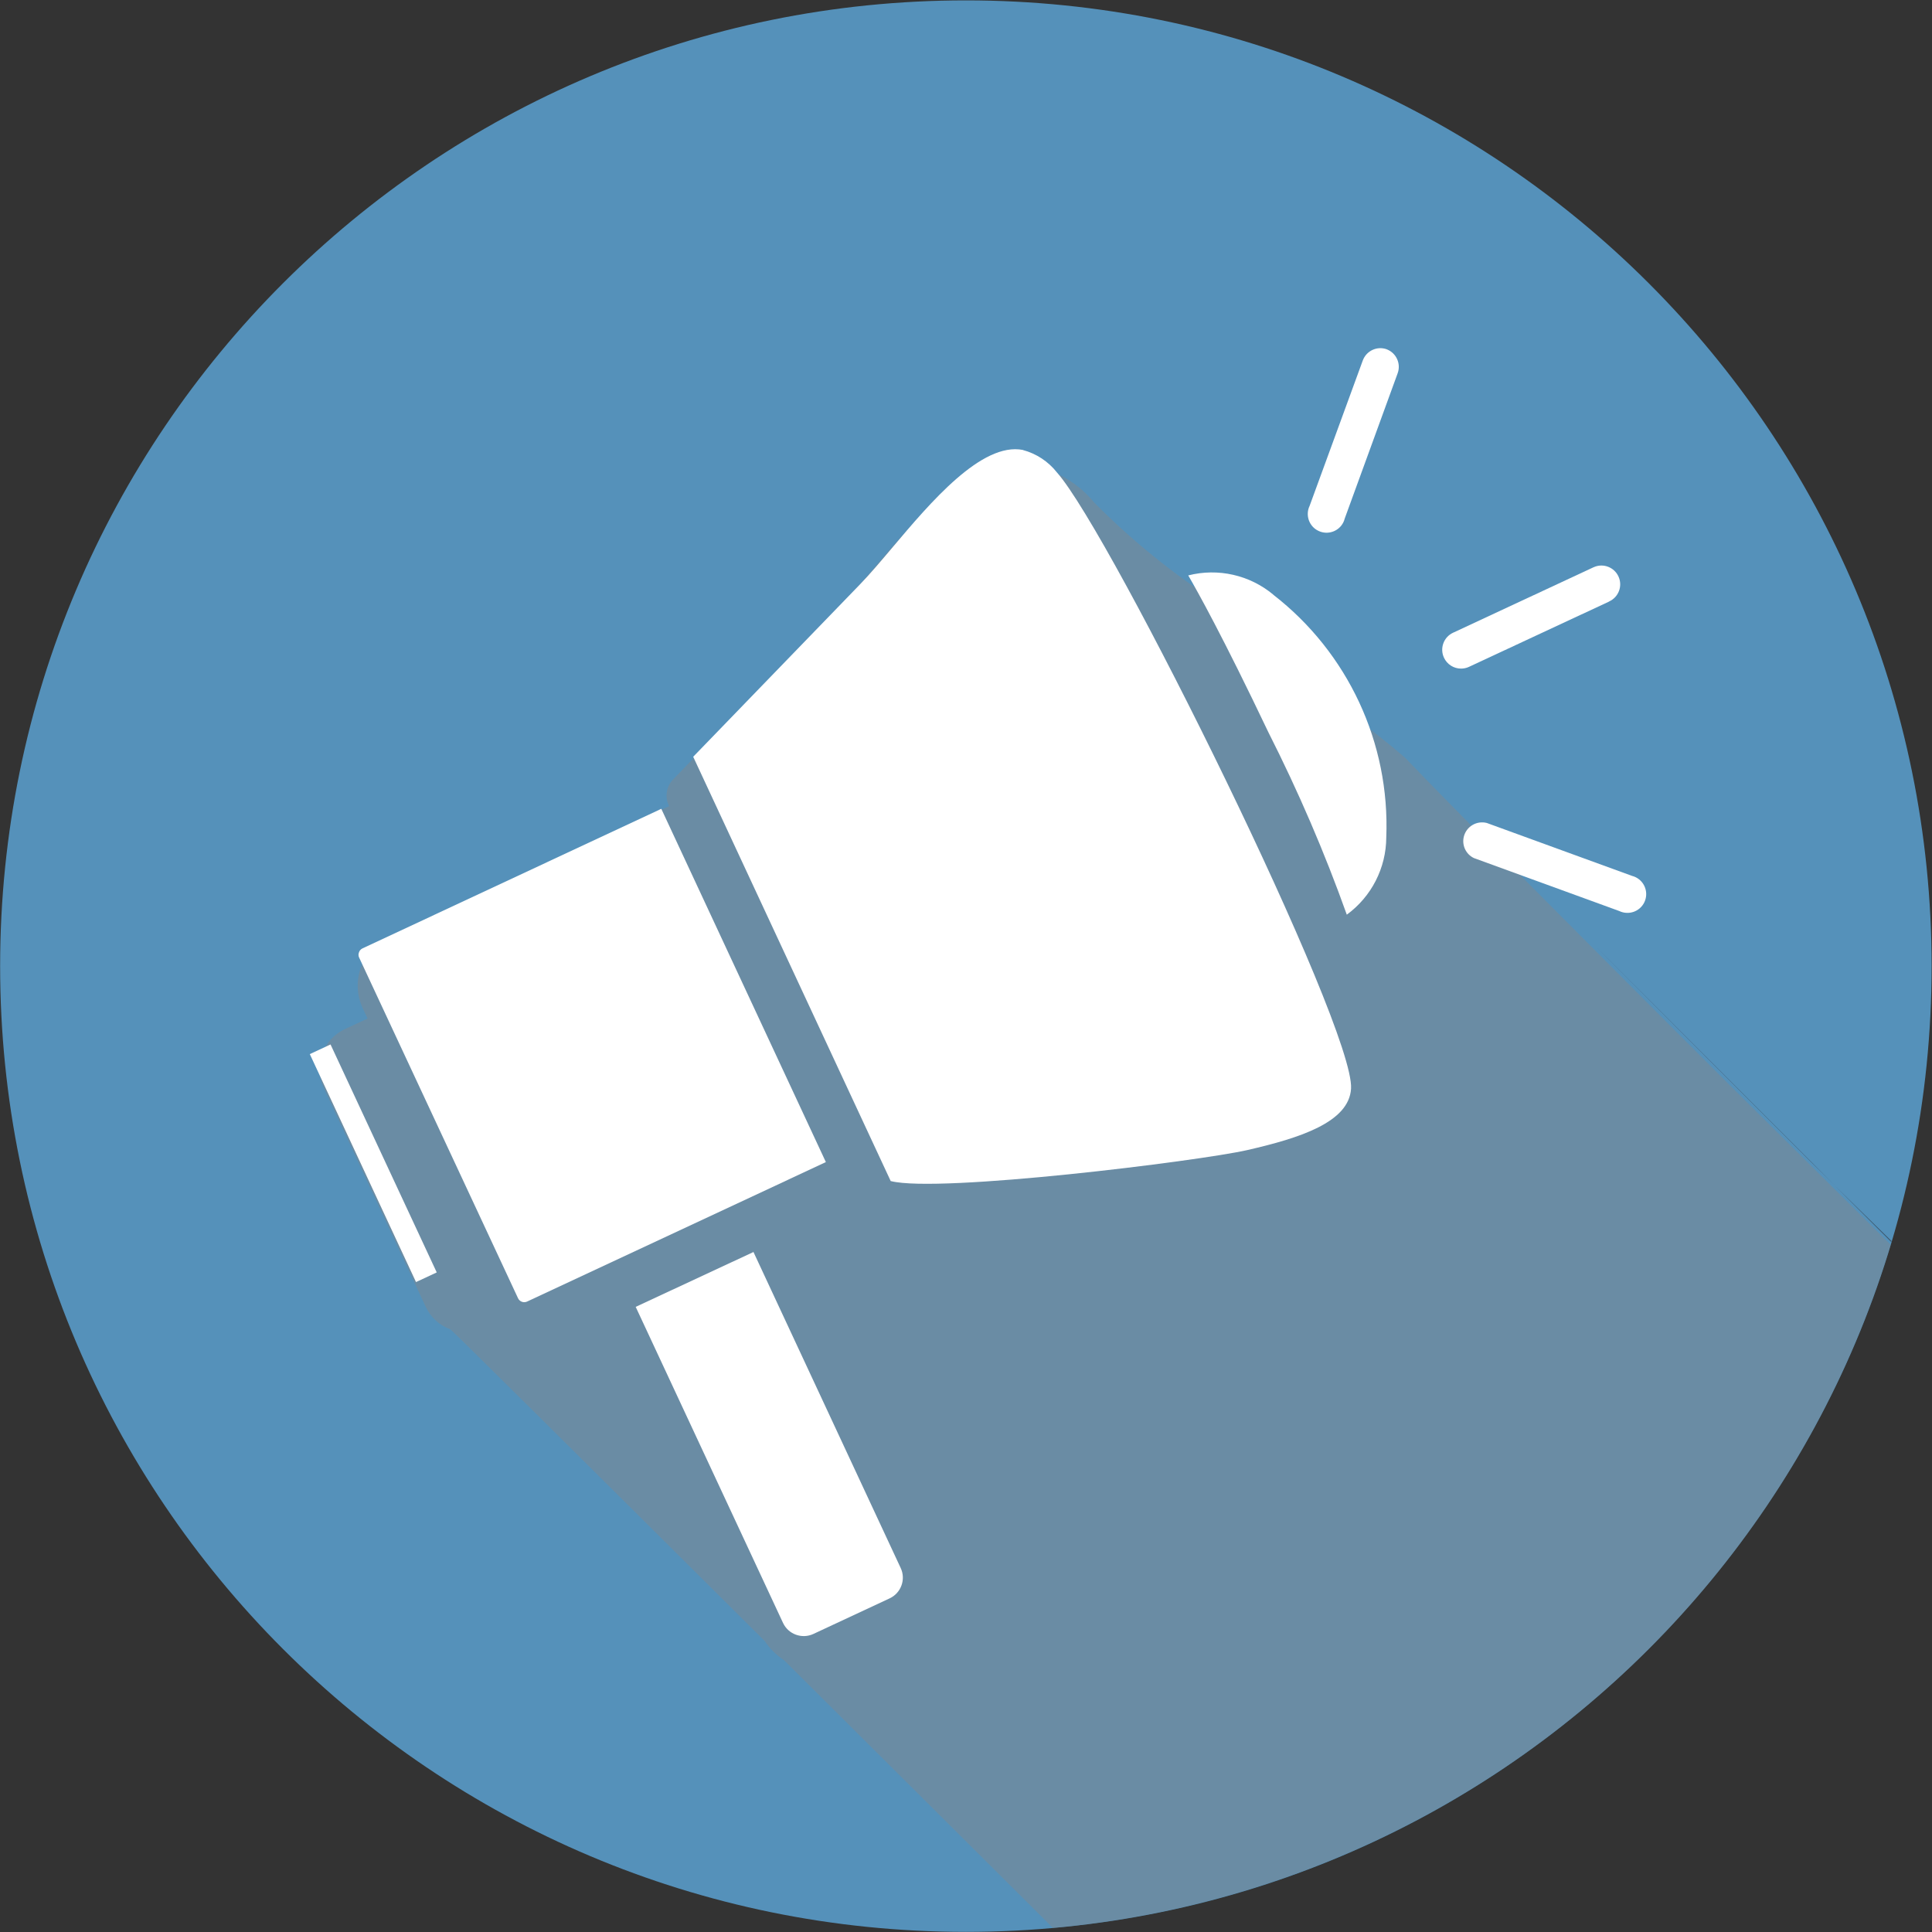
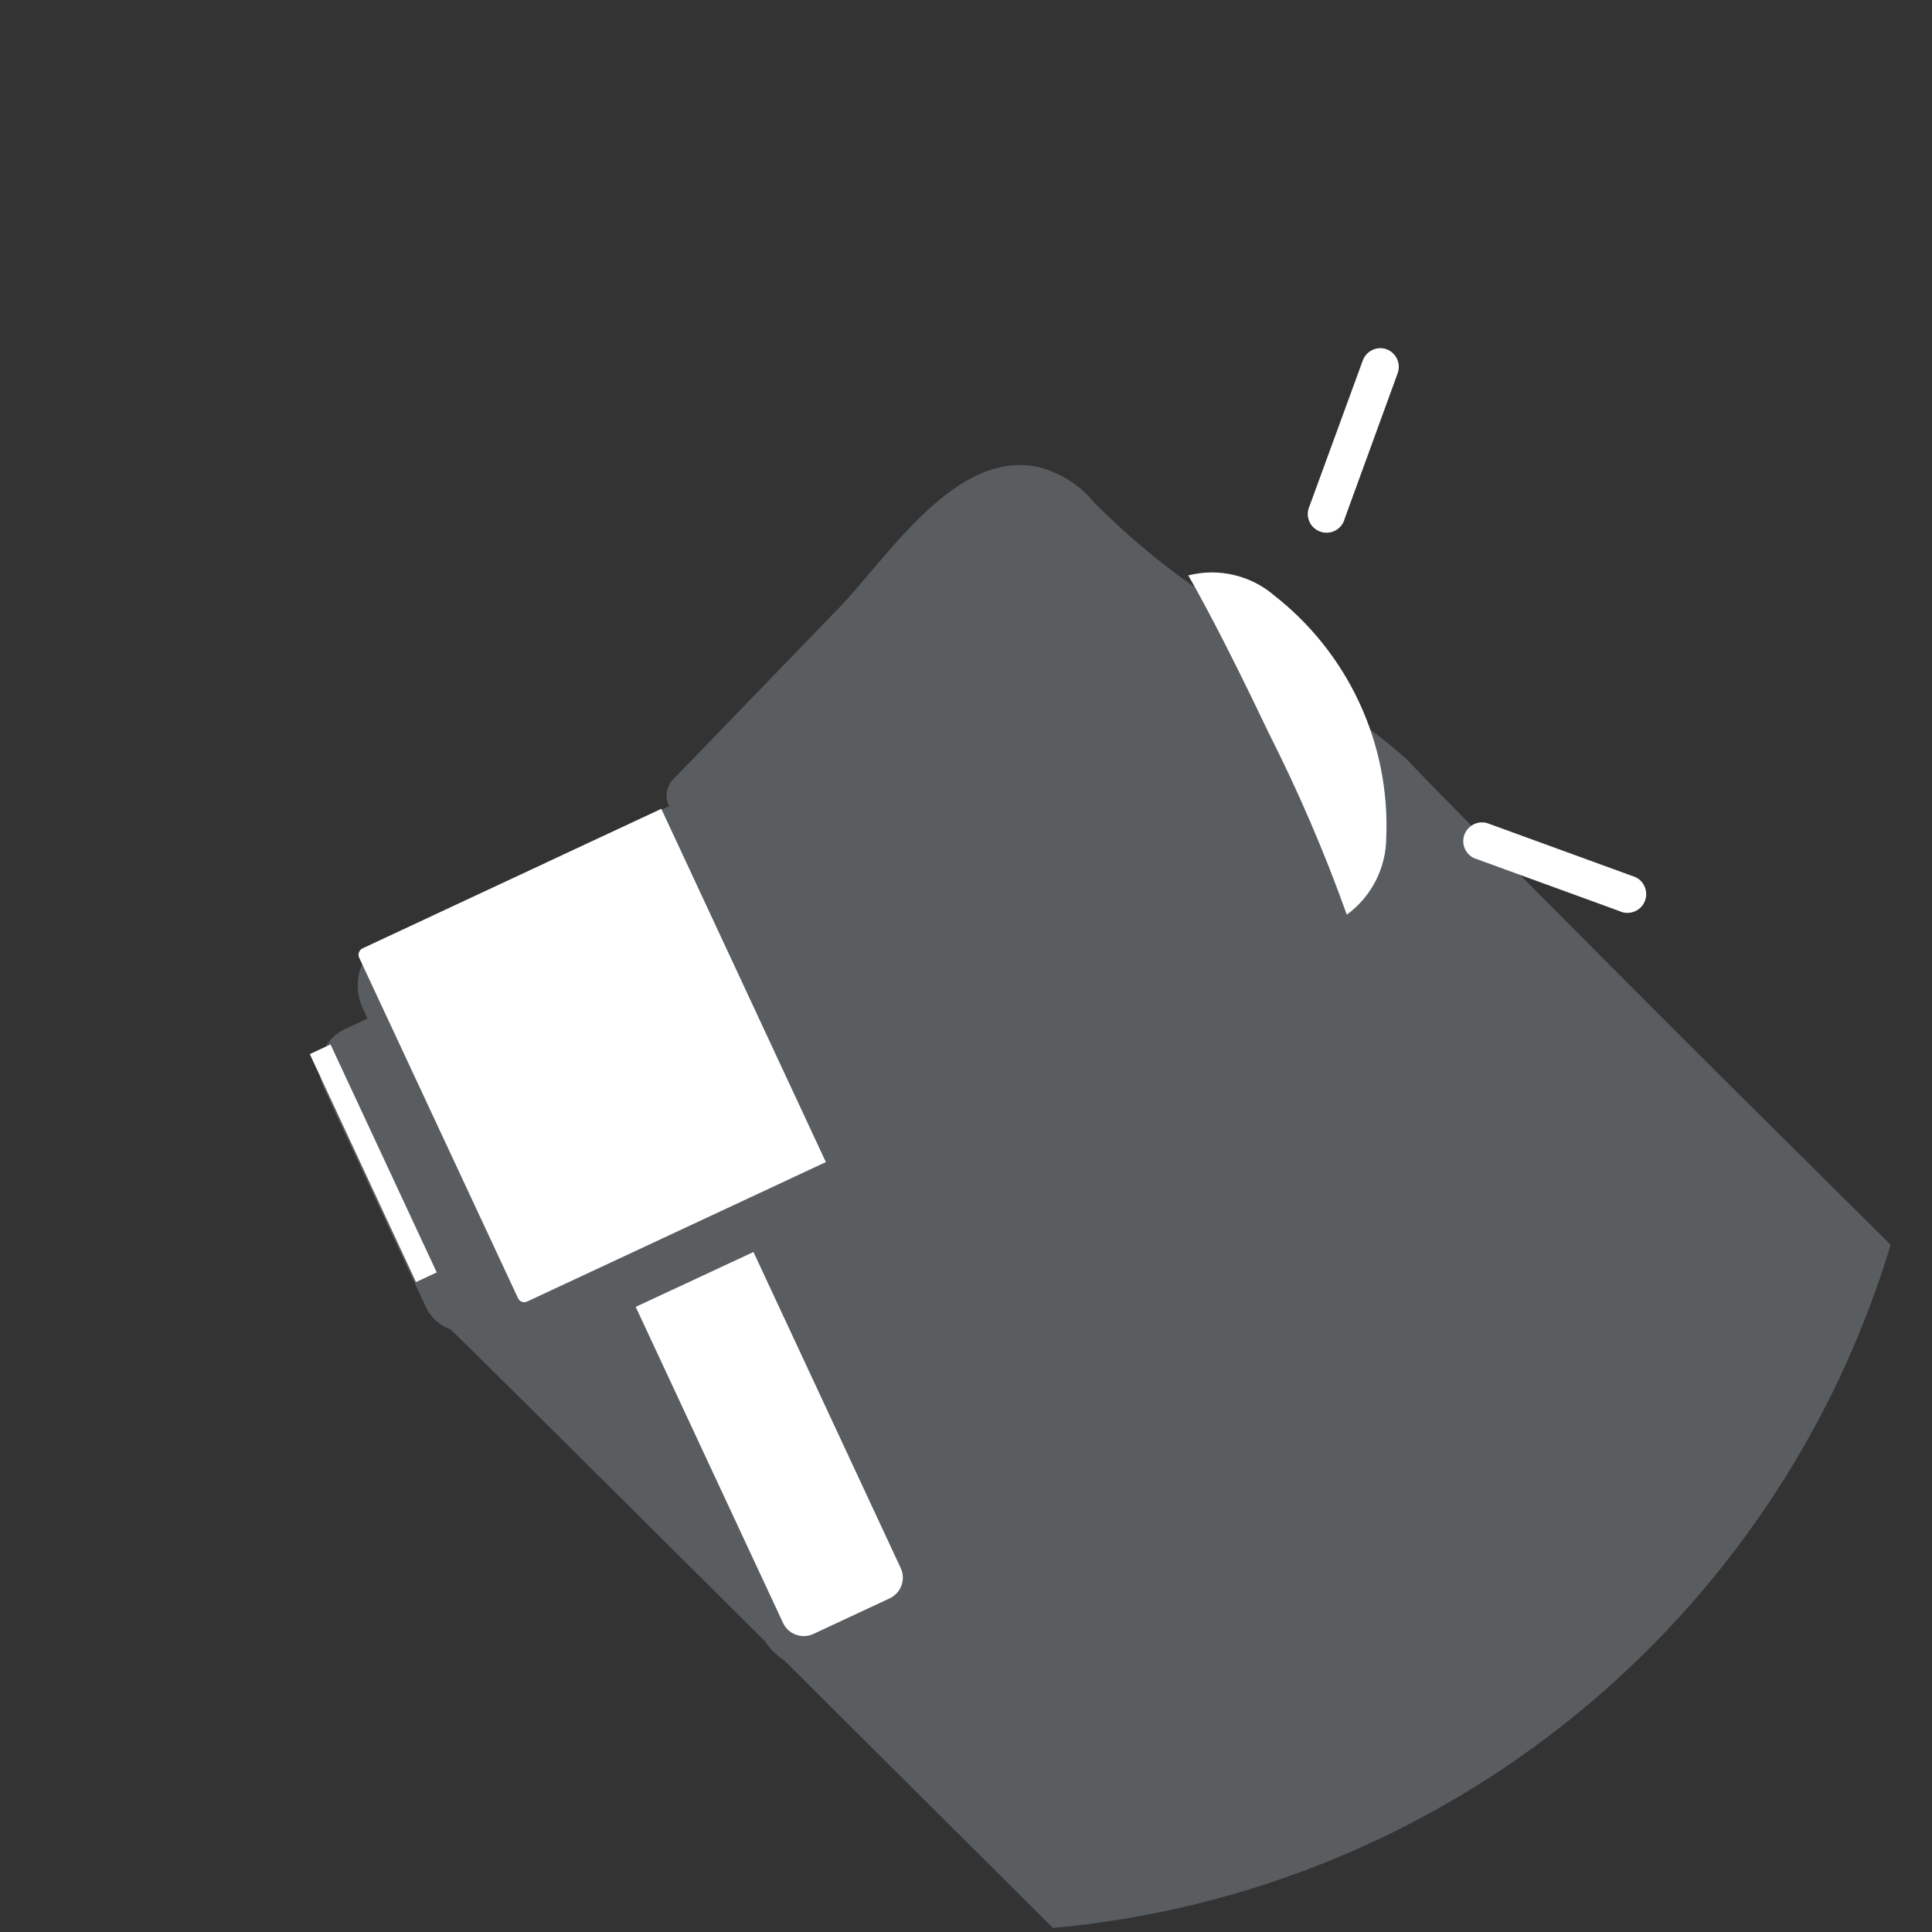
<svg xmlns="http://www.w3.org/2000/svg" id="Layer_1" viewBox="0 0 300 300">
  <rect x="0" y="0" width="300" height="300" fill="#333333" stroke="none" />
  <defs>
    <style> .cls-1, .cls-2, .cls-3 { isolation: isolate; } .cls-4 { fill: #fff; } .cls-2 { fill: #80888f; } .cls-2, .cls-3 { mix-blend-mode: multiply; opacity: .5; } .cls-3 { fill: #231f20; } .cls-5 { fill: #5591ba; } </style>
  </defs>
  <g id="icons-05" class="cls-1">
    <g id="Layer_1-2" data-name="Layer_1">
      <g id="Group_761">
        <g id="Group_759">
-           <path id="Path_1564" class="cls-5" d="M299.94,150.02c0,82.82-67.14,149.96-149.96,149.96S.02,232.84.02,150.02,67.16.06,149.98.06s149.96,67.14,149.96,149.96Z" />
          <g id="Group_758">
            <path id="Path_1566" class="cls-2" d="M230.93,130.69c-4.27-4.32-8.54-8.64-12.75-13.03-5.15-4.46-10.69-8.43-16.57-11.87-4.59-3.41-7.58-8.57-12.15-11.98-7.09-4.51-13.64-9.8-19.55-15.77-2.29-2.8-5.45-4.76-8.98-5.58-.84-.16-1.69-.25-2.54-.25-9.18,0-17.04,9.33-23.38,16.82-1.61,1.91-3.14,3.71-4.44,5.06l-26.05,26.94c-1.04,1.07-1.31,2.67-.68,4.02l.06.13-43.56,20.35c-4.15,1.93-5.95,6.86-4.02,11.01l.76,1.62-3.53,1.64c-3.41,1.59-4.89,5.65-3.3,9.06,0,0,0,0,0,0l15.85,34.04c.76,1.64,2.14,2.91,3.84,3.52.2.07,19.92,19.65,48.81,48.4.78,1.18,1.8,2.19,2.99,2.97l41.76,41.58c60.93-5.53,112.4-47.51,130.08-106.08-8.01-7.96-16.02-15.91-24.05-23.86-12.9-12.86-25.77-25.76-38.59-38.7v-.05Z" />
-             <path id="Path_1567" class="cls-3" d="M293.68,192.85l.04-.14-8.86-8.65,8.8,8.79h.02Z" />
-             <path id="Path_1568" class="cls-3" d="M248.38,147.57c10.95,10.97,21.9,21.94,32.86,32.89.75.75,2.04,2,3.65,3.59-22.41-22.4-39.79-39.77-36.51-36.48h0Z" />
          </g>
        </g>
        <g id="Group_760">
          <rect id="Rectangle_573" class="cls-4" x="56.19" y="161.1" width="3.55" height="39.05" transform="translate(-70.86 41.38) rotate(-24.98)" />
          <path id="Path_1569" class="cls-4" d="M116.98,194.42l-18.27,8.51,22.88,49.08c.83,1.77,2.94,2.53,4.71,1.71l11.85-5.53c1.77-.83,2.54-2.94,1.71-4.71l-22.89-49.13v.06Z" />
          <path id="Path_1570" class="cls-4" d="M102.69,125.59l-46.39,21.67c-.26.12-.46.33-.55.6-.11.26-.11.55,0,.8l24.69,52.93c.25.53.87.76,1.4.52,0,0,0,0,0,0l46.4-21.66-25.56-54.87v.02Z" />
-           <path id="Path_1571" class="cls-4" d="M158.85,69.87h0c-6.42-1.27-14.4,8.18-20.22,15.08-1.81,2.14-3.51,4.16-5.09,5.79l-25.9,26.77h0l30.67,65.89h.03c7.5,1.89,47.83-3.11,55.31-4.81,8.18-1.87,15.82-4.32,16.14-9.54.59-9.65-37.19-86.13-45.67-95.69-1.34-1.7-3.19-2.92-5.28-3.48h0Z" />
          <path id="Path_1572" class="cls-4" d="M197.72,92.34c-3.67-3.06-8.58-4.17-13.21-2.99,1.4,2.41,5.36,9.48,12.43,24.33,4.65,9.19,8.73,18.65,12.19,28.35,3.83-2.8,6.11-7.25,6.13-12,.59-14.66-5.95-28.7-17.56-37.69h.01Z" />
          <path id="Path_1573" class="cls-4" d="M215.34,54.24c-1.51-.55-3.18.23-3.73,1.74,0,0,0,0,0,0l-8.25,22.56c-.7,1.45-.09,3.2,1.36,3.89,1.45.7,3.2.09,3.89-1.36.08-.17.15-.35.19-.53l8.22-22.56c.56-1.5-.2-3.17-1.69-3.74Z" />
          <path id="Path_1574" class="cls-4" d="M253.43,136.01l-22.56-8.22c-1.56-.4-3.15.53-3.56,2.09-.35,1.35.3,2.76,1.56,3.36l22.56,8.22c1.45.7,3.2.1,3.9-1.35s.1-3.19-1.35-3.9c-.18-.09-.36-.15-.55-.2h0Z" />
-           <path id="Path_1575" class="cls-4" d="M249.85,93.4c1.47-.65,2.14-2.38,1.48-3.85-.65-1.47-2.38-2.14-3.85-1.48-.03.01-.06.03-.09.04l-21.76,10.14c-1.46.68-2.09,2.42-1.41,3.88.48,1.03,1.51,1.69,2.65,1.69.42,0,.84-.09,1.23-.27l21.76-10.14Z" />
        </g>
      </g>
    </g>
  </g>
</svg>